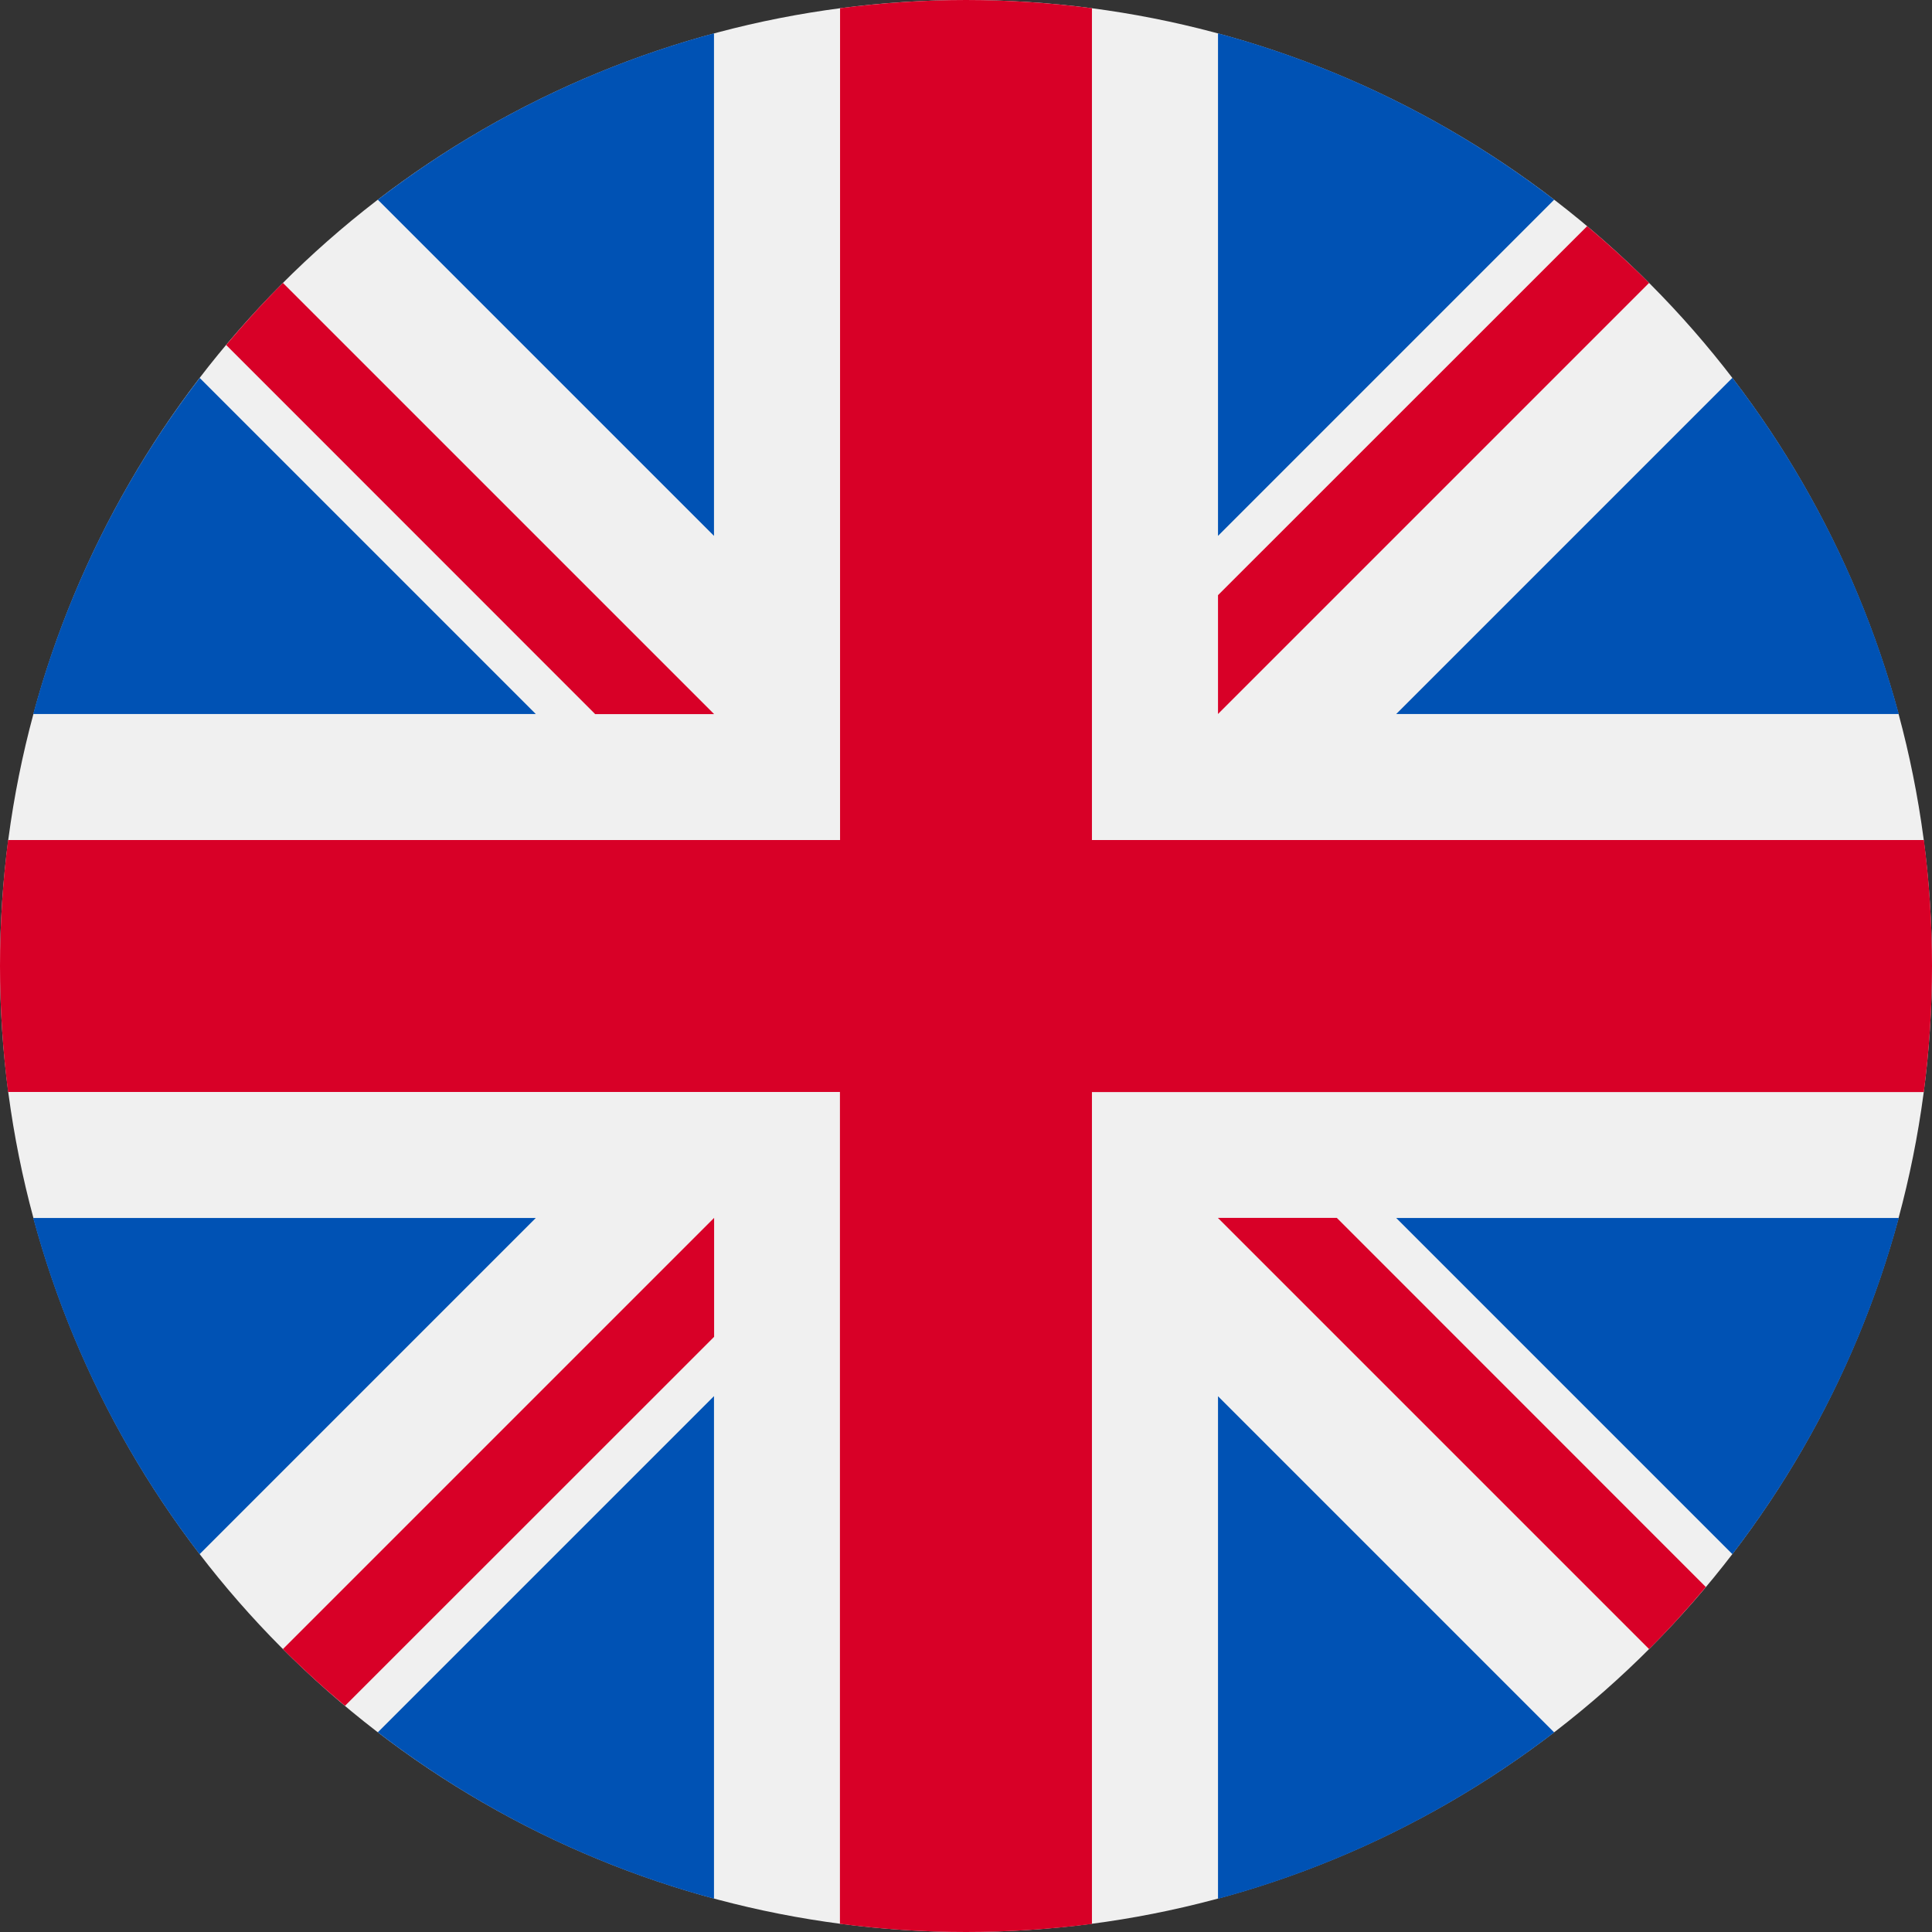
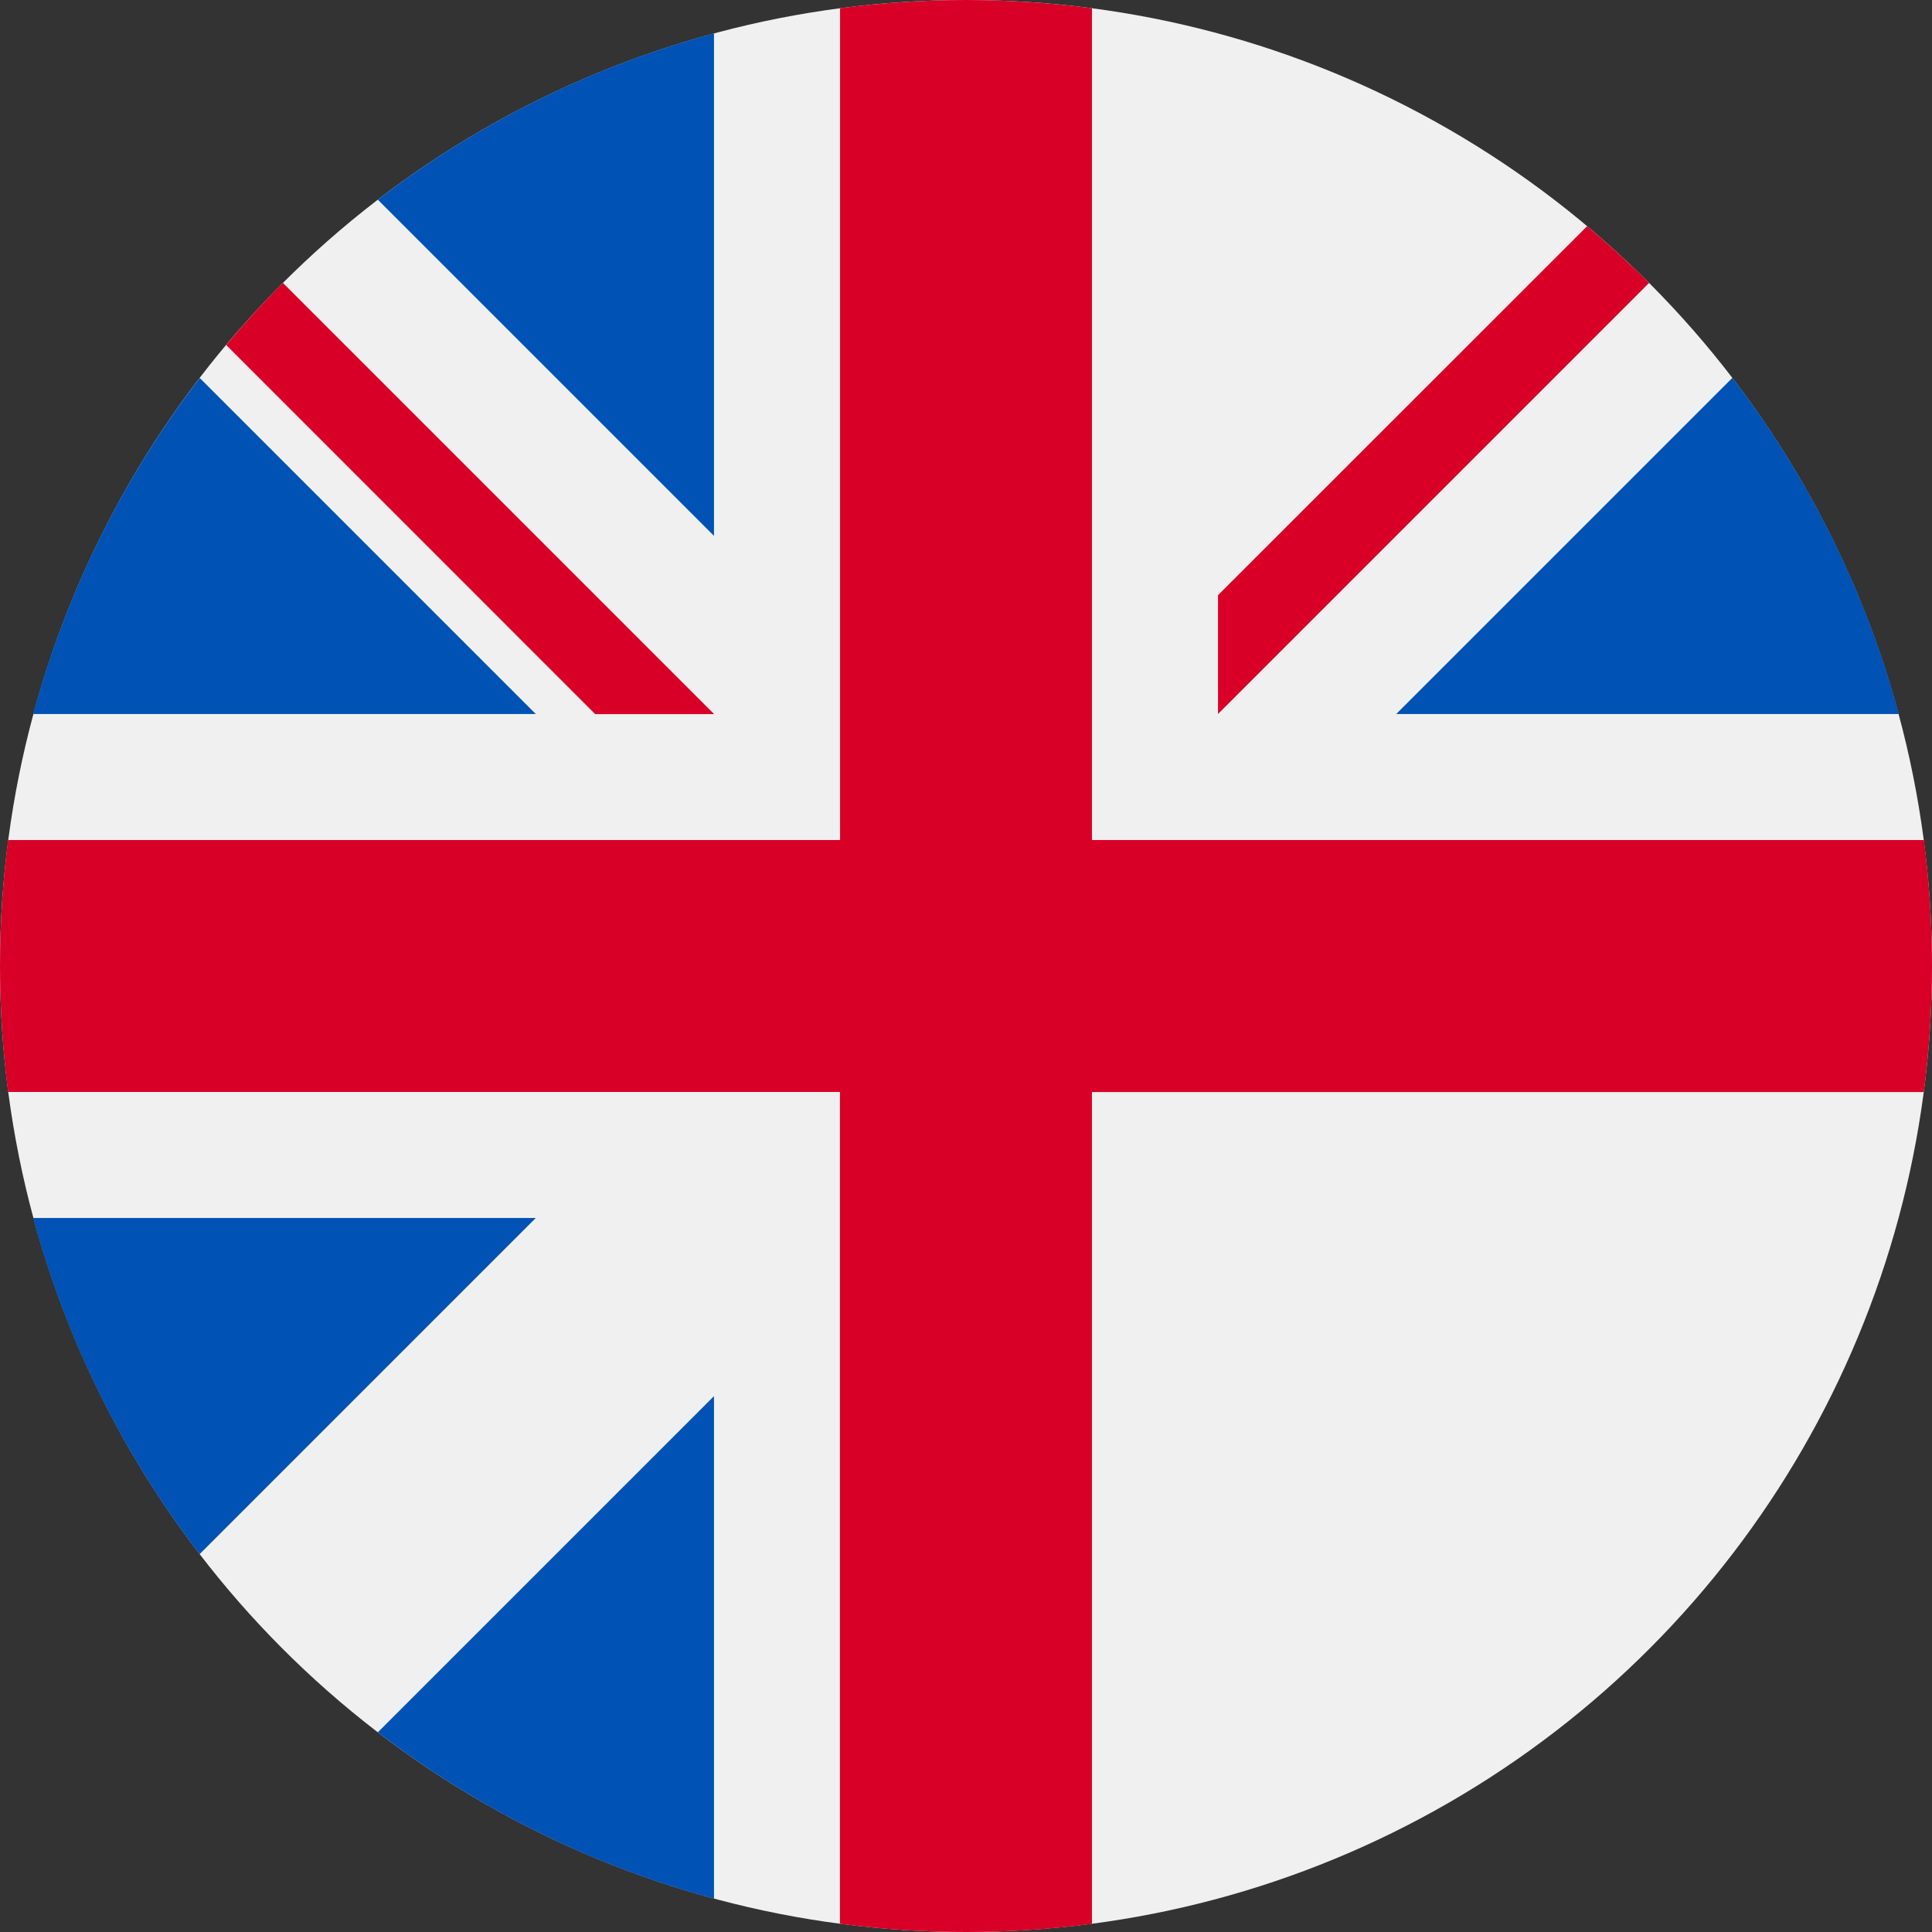
<svg xmlns="http://www.w3.org/2000/svg" version="1.1" id="Layer_1" x="0px" y="0px" width="16px" height="16px" viewBox="0 0 16 16" enable-background="new 0 0 16 16" xml:space="preserve">
  <rect x="0" y="0" width="16" height="16" fill="#333333" stroke="none" />
  <circle fill="#F0F0F0" cx="8" cy="8" r="8" />
  <g>
    <path fill="#0052B4" d="M1.654,3.13C1.025,3.948,0.552,4.89,0.275,5.913h4.162L1.654,3.13z" />
    <path fill="#0052B4" d="M15.725,5.913c-0.276-1.023-0.75-1.966-1.378-2.784l-2.784,2.784H15.725z" />
    <path fill="#0052B4" d="M0.275,10.087c0.276,1.023,0.75,1.966,1.378,2.784l2.784-2.784H0.275L0.275,10.087z" />
-     <path fill="#0052B4" d="M12.871,1.654c-0.818-0.628-1.76-1.102-2.784-1.378v4.162L12.871,1.654z" />
    <path fill="#0052B4" d="M3.129,14.346c0.818,0.628,1.76,1.102,2.784,1.378v-4.162L3.129,14.346z" />
    <path fill="#0052B4" d="M5.913,0.276C4.89,0.552,3.947,1.026,3.129,1.654l2.784,2.784V0.276z" />
-     <path fill="#0052B4" d="M10.087,15.725c1.023-0.276,1.966-0.75,2.784-1.378l-2.784-2.784V15.725L10.087,15.725z" />
-     <path fill="#0052B4" d="M11.563,10.087l2.784,2.784c0.628-0.818,1.102-1.76,1.378-2.784H11.563z" />
  </g>
  <g>
    <path fill="#D80027" d="M15.933,6.957H9.043l0,0V0.068C8.702,0.024,8.354,0,8,0S7.298,0.024,6.957,0.068v6.889l0,0H0.067   C0.023,7.298,0,7.647,0,8s0.023,0.702,0.067,1.043h6.889l0,0v6.889C7.298,15.977,7.646,16,8,16s0.702-0.023,1.043-0.067V9.044l0,0   h6.889C15.977,8.702,16,8.354,16,8S15.977,7.298,15.933,6.957z" />
-     <path fill="#D80027" d="M10.087,10.087L10.087,10.087l3.57,3.57c0.165-0.165,0.321-0.336,0.47-0.514l-3.056-3.057H10.087   L10.087,10.087L10.087,10.087z" />
-     <path fill="#D80027" d="M5.913,10.087L5.913,10.087l-3.57,3.57c0.165,0.165,0.336,0.321,0.514,0.47l3.057-3.056V10.087   L5.913,10.087z" />
    <path fill="#D80027" d="M5.913,5.913L5.913,5.913l-3.57-3.57c-0.165,0.165-0.321,0.336-0.47,0.514l3.056,3.057H5.913L5.913,5.913z" />
    <path fill="#D80027" d="M10.087,5.913L10.087,5.913l3.57-3.57c-0.164-0.164-0.335-0.32-0.513-0.47l-3.057,3.056V5.913z" />
  </g>
</svg>